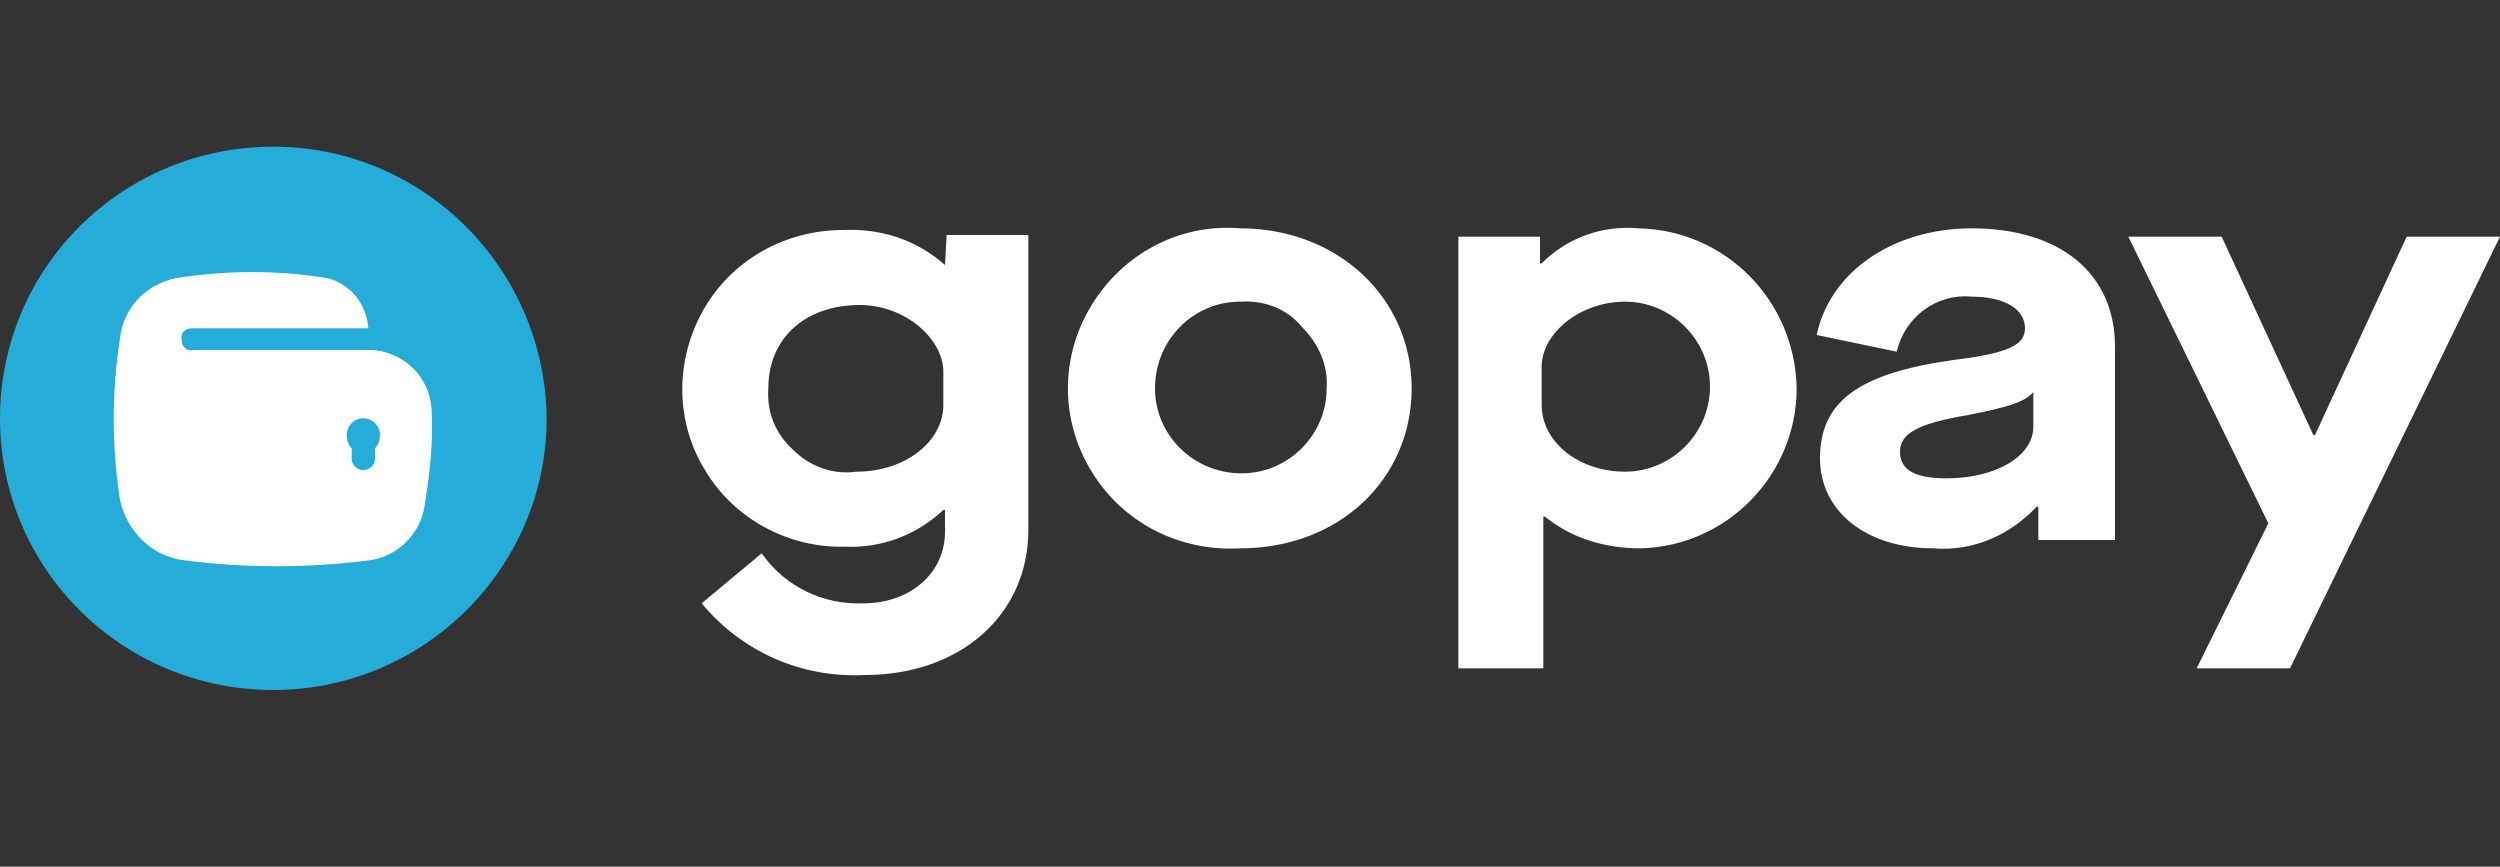
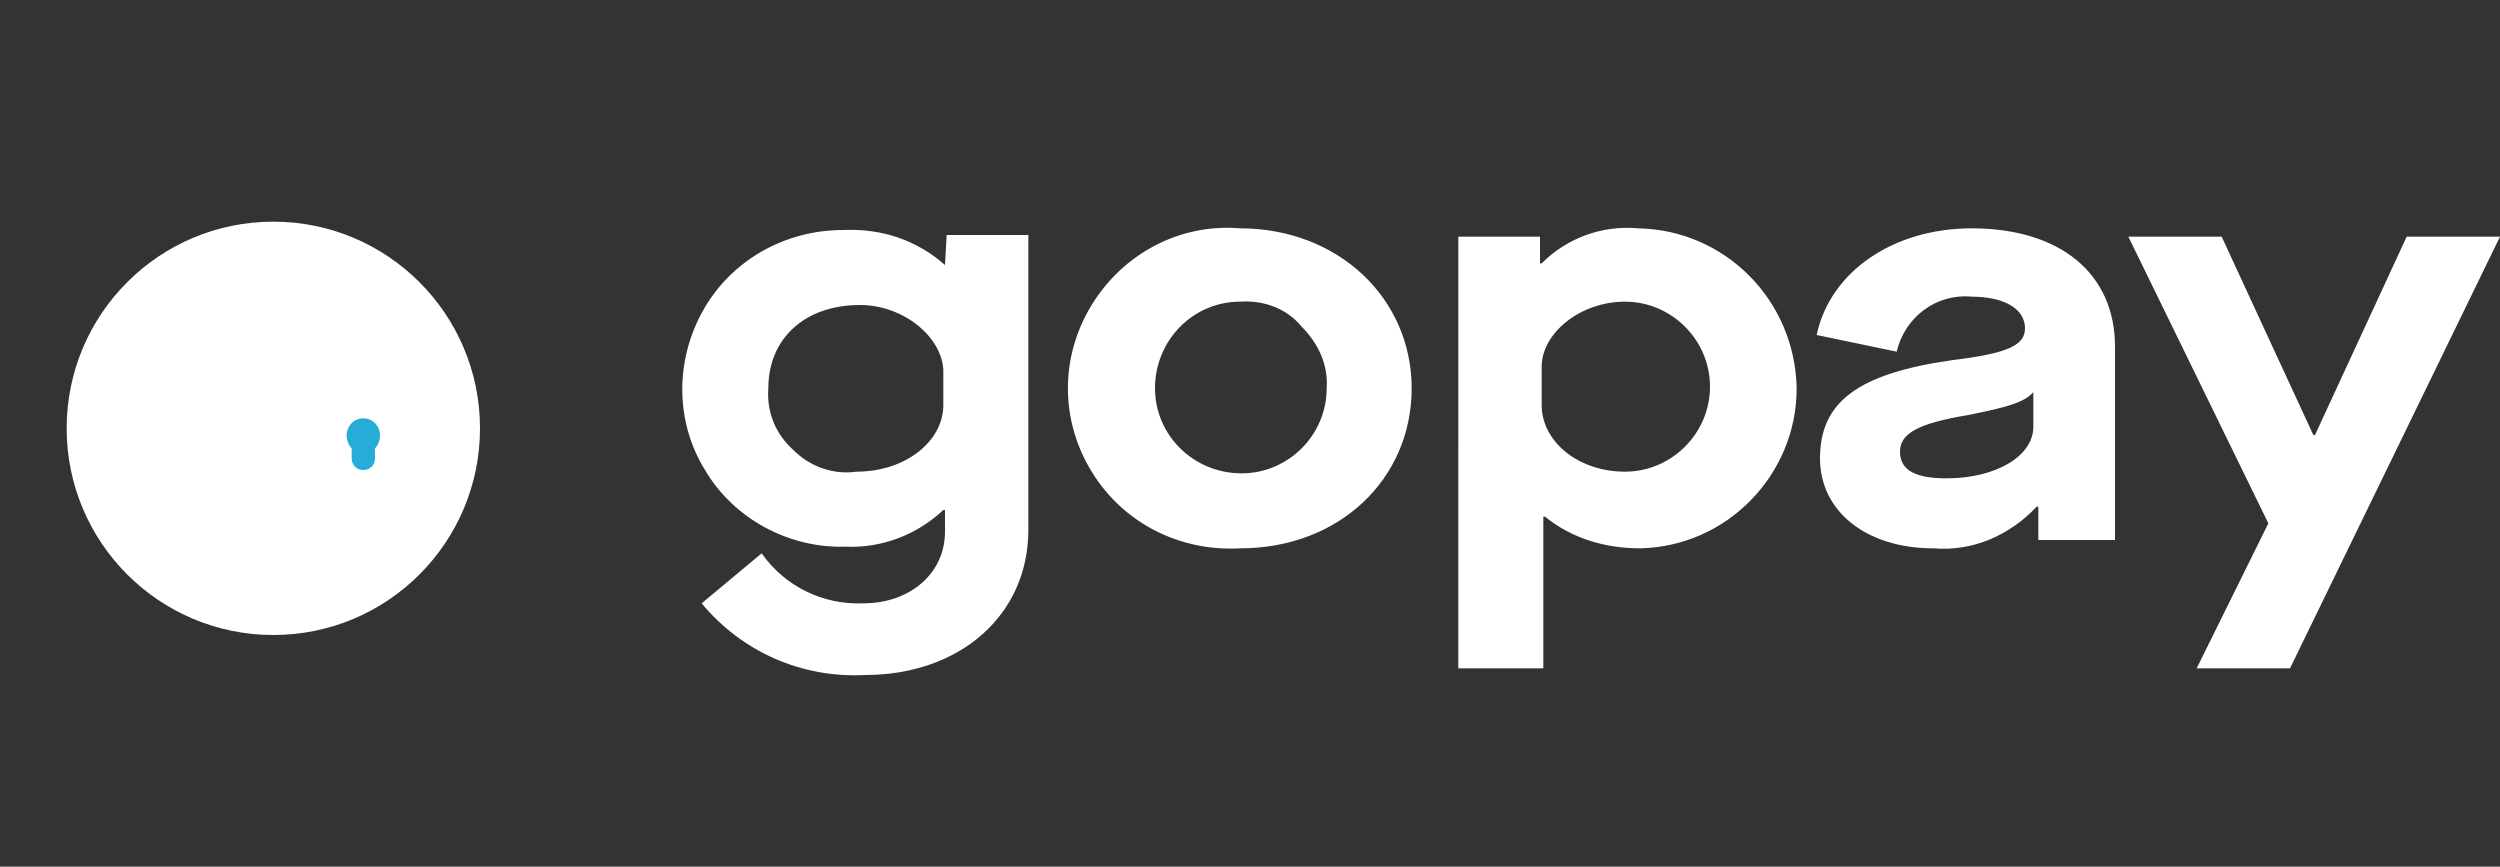
<svg xmlns="http://www.w3.org/2000/svg" version="1.1" id="Layer_1" x="0px" y="0px" viewBox="0 0 150 52" style="enable-background:new 0 0 150 52;" xml:space="preserve">
  <rect x="0" y="0" width="150" height="52" fill="#333333" stroke="none" />
  <style type="text/css">
	.st0{fill:#FFFFFF;}
	.st1{fill:#26ACD8;}
</style>
  <circle class="st0" cx="16.4" cy="25.7" r="12.4" />
  <g>
    <g>
      <path class="st0" d="M56.7,15.9L56.7,15.9l0.1-1.8h4.9v17.7c0,5.1-4.1,8.7-9.8,8.7c-3.8,0.2-7.4-1.4-9.8-4.3l3.6-3    c1.4,2,3.7,3.1,6.1,3c2.8,0,4.9-1.8,4.9-4.3v-1.3h-0.1c-1.6,1.5-3.7,2.3-5.9,2.2c-3.4,0.1-6.7-1.7-8.4-4.6    c-1.8-2.9-1.8-6.6-0.1-9.6c1.7-3,4.9-4.8,8.4-4.8C52.9,13.7,55,14.4,56.7,15.9L56.7,15.9z M98.3,13.7c5.2,0.1,9.4,4.3,9.5,9.6    c0,5.2-4.2,9.5-9.4,9.6c-2.1,0-4.1-0.6-5.7-1.9h-0.1v9.1h-5.1V14.2h4.9v1.6h0.1C94,14.3,96.1,13.5,98.3,13.7z M133.3,14.2    l5.5,11.9h0.1l5.5-11.9h5.6l-12.6,25.9h-5.6l4.3-8.7l-8.4-17.2H133.3L133.3,14.2z M74.4,13.7c5.9,0,10.3,4.2,10.3,9.6    c0,5.4-4.3,9.6-10.3,9.6c-3.6,0.2-7-1.5-8.9-4.6c-1.9-3.1-1.9-6.9,0-10C67.4,15.2,70.8,13.4,74.4,13.7z M118.3,13.7    c5.3,0,8.6,2.7,8.6,7.1v11.6h-4.6v-2h-0.1c-1.6,1.7-3.8,2.7-6.2,2.5c-4,0-6.8-2.2-6.8-5.4c0-3.4,2.3-5.1,8-5.9    c3.3-0.4,4.3-0.9,4.3-1.9c0-1.2-1.3-1.9-3.2-1.9c-2.1-0.2-4,1.2-4.5,3.3l-4.8-1C109.8,16.3,113.6,13.7,118.3,13.7z M122.1,23.4    L122.1,23.4c-0.5,0.7-1.5,1-4,1.5c-3,0.5-4.1,1.1-4.1,2.2c0,1.1,0.9,1.6,2.8,1.6c2.9,0,5.2-1.3,5.2-3.1V23.4z M74.4,18.1    c-2.8,0-5.1,2.3-5.1,5.2c0,2.8,2.3,5.1,5.2,5.1c2.8,0,5.1-2.3,5.1-5.1c0.1-1.4-0.5-2.7-1.5-3.7C77.2,18.5,75.8,18,74.4,18.1z     M97.5,18.1c-2.7,0-5,1.9-5,3.9v2.3c0,2.2,2.2,4,5,4c2.8,0,5.1-2.3,5.1-5.1C102.6,20.4,100.3,18.1,97.5,18.1L97.5,18.1z     M51.6,18.3c-3.3,0-5.5,2-5.5,5C46,24.7,46.5,26,47.6,27c1,1,2.4,1.5,3.8,1.3c2.9,0,5.2-1.8,5.2-4v-2.1    C56.5,20.2,54.2,18.3,51.6,18.3z" />
-       <path class="st1" d="M16.4,8.8C7.3,8.8,0,16.1,0,25.1c0,9,7.3,16.3,16.4,16.3c9,0,16.4-7.3,16.4-16.3C32.7,16.1,25.4,8.8,16.4,8.8    z M25.5,30.2c-0.2,1.7-1.5,3.1-3.2,3.4c-3.8,0.5-7.6,0.5-11.4,0C9,33.3,7.6,31.8,7.2,30c-0.5-3.2-0.5-6.5,0-9.7    c0.2-1.8,1.5-3.2,3.3-3.6c3.1-0.5,6.2-0.5,9.2,0c1.4,0.4,2.3,1.6,2.4,3H11.6c0,0-0.1,0-0.1,0c-0.4,0-0.7,0.3-0.6,0.7    c0,0.4,0.3,0.7,0.7,0.6h10.7c1.9,0.1,3.5,1.6,3.6,3.6C26,26.5,25.8,28.3,25.5,30.2z" />
      <path class="st1" d="M21.8,25.1c-0.6,0-1,0.5-1,1c0,0.3,0.1,0.6,0.3,0.8v0.6c0,0.4,0.3,0.7,0.7,0.7s0.7-0.3,0.7-0.7v-0.6    c0.2-0.2,0.3-0.5,0.3-0.8C22.8,25.6,22.4,25.1,21.8,25.1z" />
      <polygon class="st1" points="21.8,25.1 21.8,25.1 21.8,25.1   " />
    </g>
  </g>
</svg>